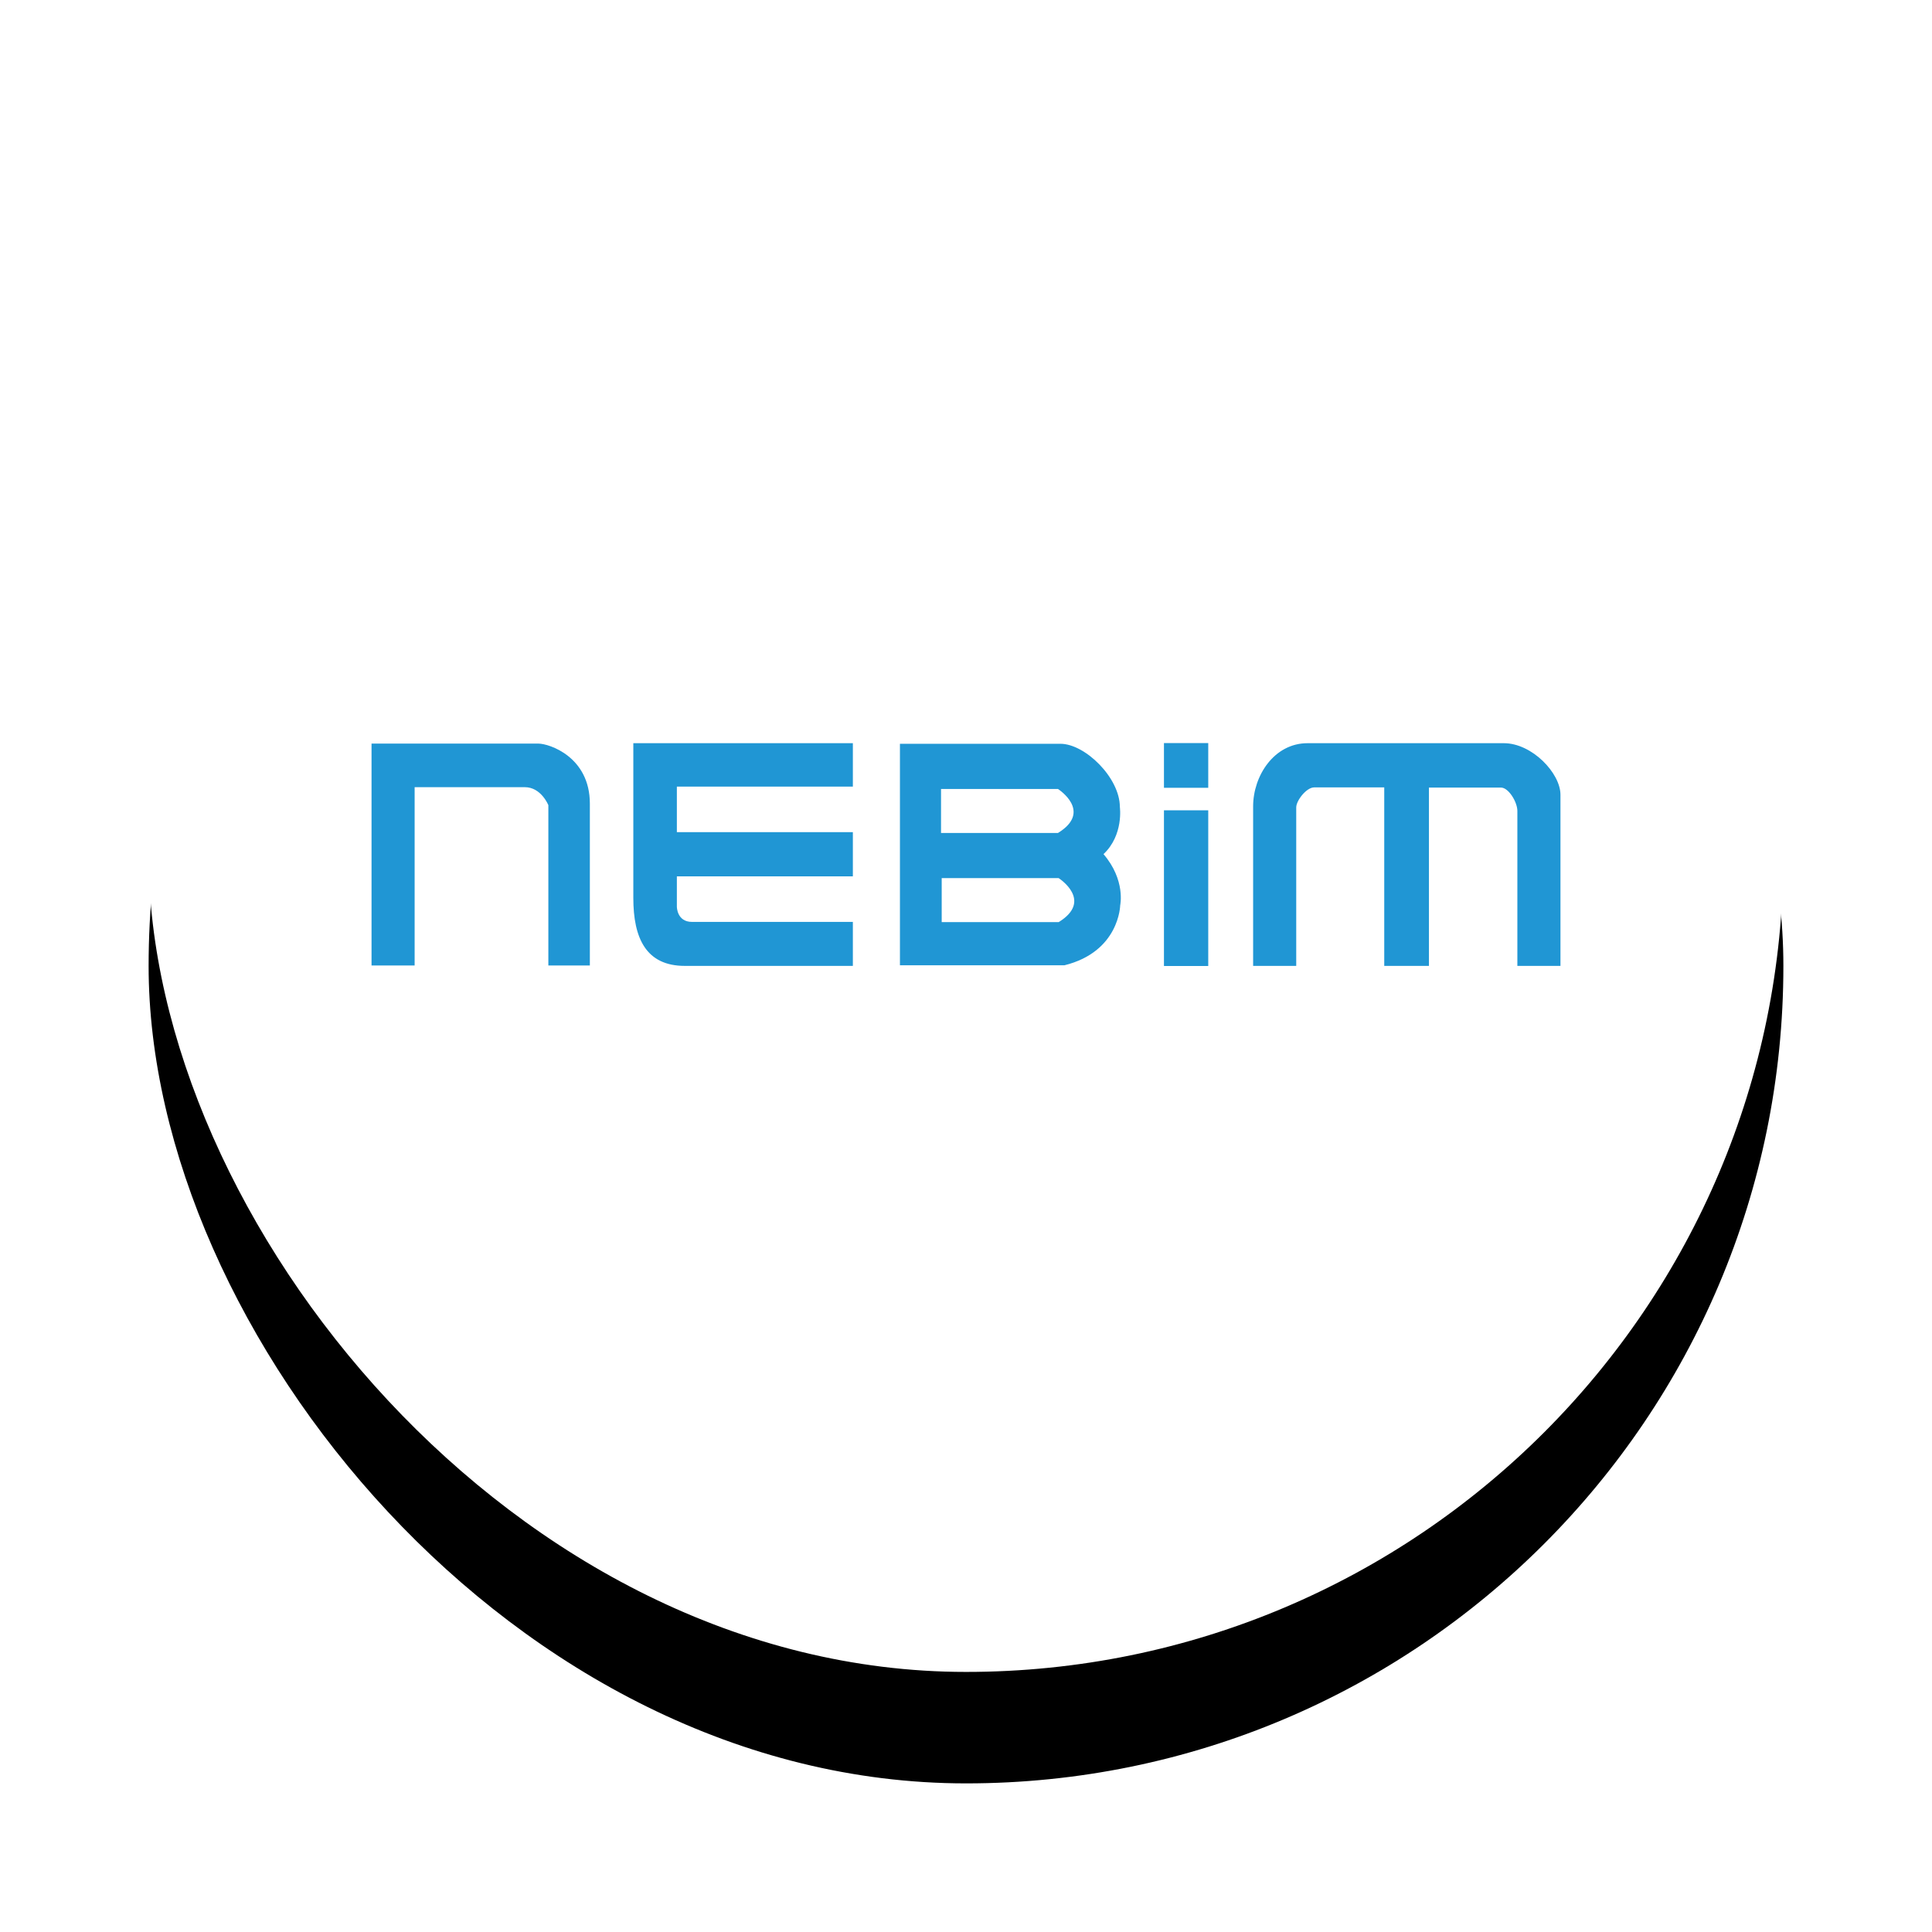
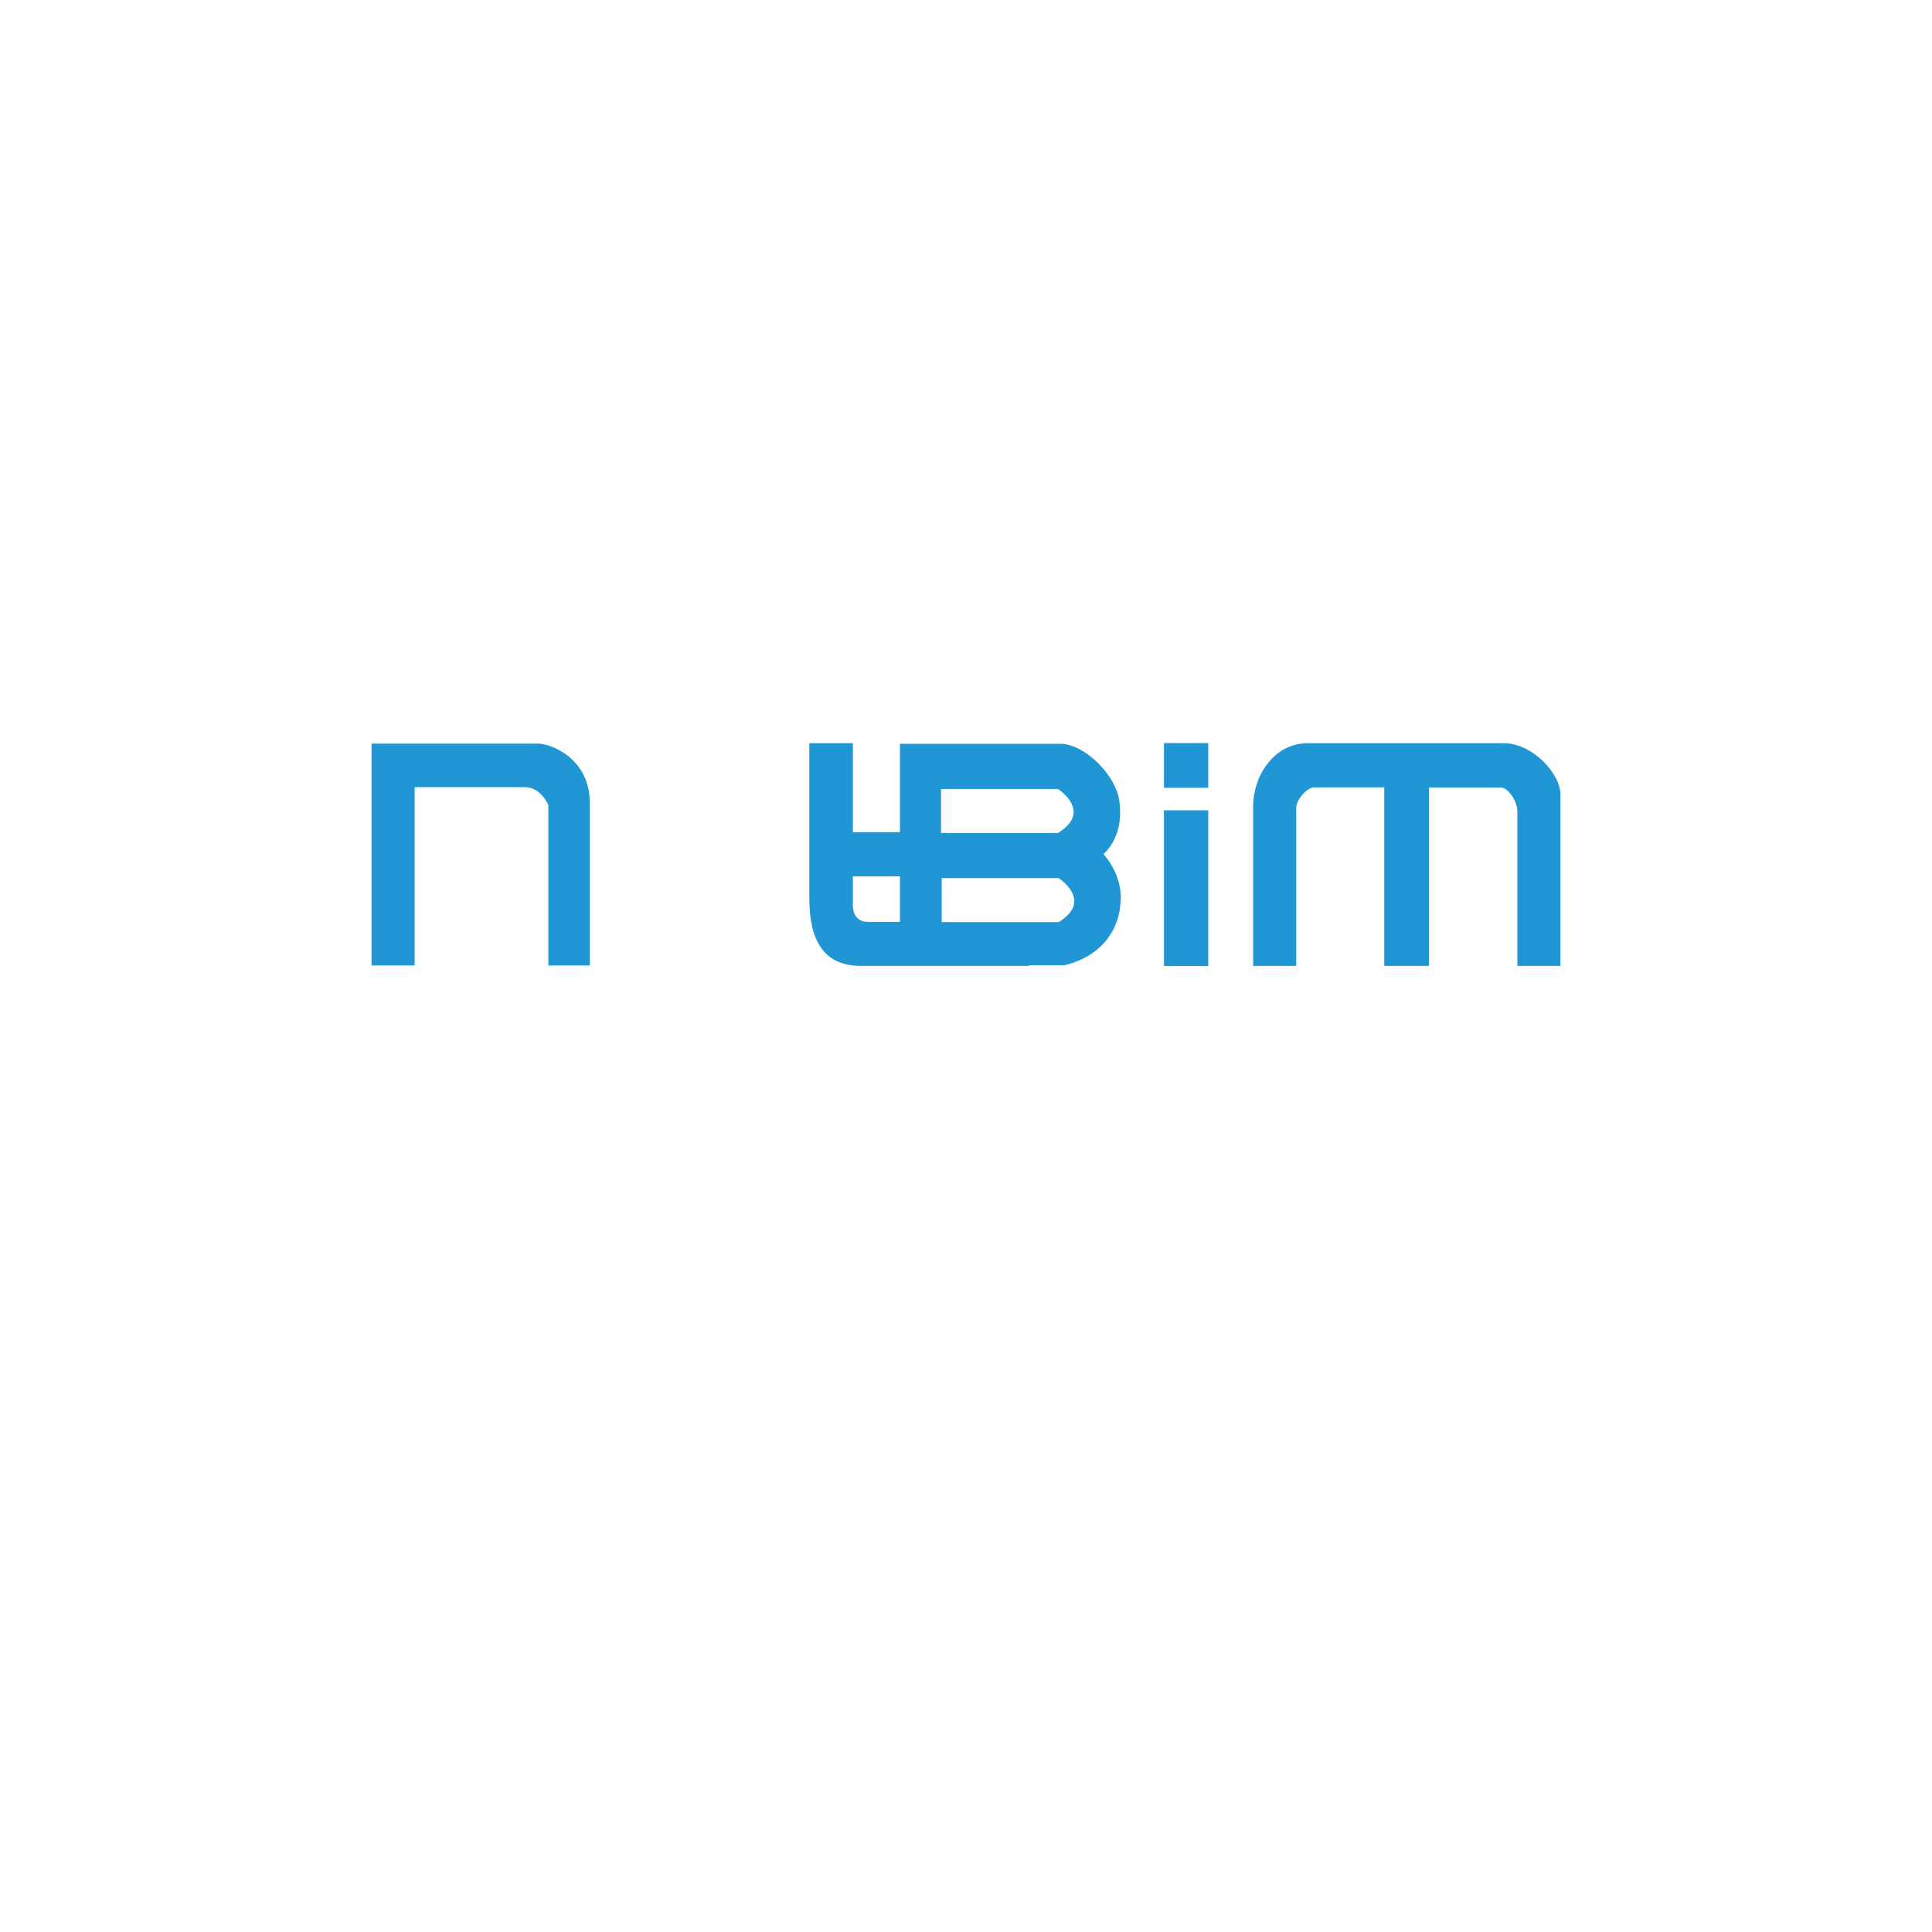
<svg xmlns="http://www.w3.org/2000/svg" xmlns:xlink="http://www.w3.org/1999/xlink" width="52" height="52">
  <defs>
    <filter id="b" width="134.1%" height="134.1%" x="-17%" y="-10.2%" filterUnits="objectBoundingBox">
      <feOffset dy="3" in="SourceAlpha" result="shadowOffsetOuter1" />
      <feGaussianBlur in="shadowOffsetOuter1" result="shadowBlurOuter1" stdDeviation="2" />
      <feColorMatrix in="shadowBlurOuter1" values="0 0 0 0 0 0 0 0 0 0 0 0 0 0 0 0 0 0 0.106 0" />
    </filter>
-     <rect id="a" width="44" height="44" x="0" y="0" rx="22" />
  </defs>
  <g fill="none" fill-rule="evenodd">
    <g transform="translate(4 1)">
      <use xlink:href="#a" fill="#000" filter="url(#b)" />
      <use xlink:href="#a" fill="#FFF" />
    </g>
    <g fill-rule="nonzero">
-       <path fill="#2096D4" d="M10 20.014h4.49c.29 0 1.386.356 1.386 1.615v4.357h-1.117v-4.315s-.193-.484-.633-.484H11.16v4.799H10v-5.972Zm7.046-.011h5.909v1.168h-4.737v1.227h4.737v1.189h-4.737v.818s0 .408.407.408h4.33v1.184h-4.523c-1.042 0-1.386-.743-1.386-1.83v-4.164Zm7.176.016h4.319c.665 0 1.6.916 1.6 1.7 0 0 .108.754-.44 1.27.601.7.449 1.378.449 1.378s-.02 1.248-1.502 1.614h-4.426v-5.962Z" />
+       <path fill="#2096D4" d="M10 20.014h4.49c.29 0 1.386.356 1.386 1.615v4.357h-1.117v-4.315s-.193-.484-.633-.484H11.16v4.799H10v-5.972Zm7.046-.011h5.909v1.168v1.227h4.737v1.189h-4.737v.818s0 .408.407.408h4.33v1.184h-4.523c-1.042 0-1.386-.743-1.386-1.83v-4.164Zm7.176.016h4.319c.665 0 1.6.916 1.6 1.7 0 0 .108.754-.44 1.27.601.7.449 1.378.449 1.378s-.02 1.248-1.502 1.614h-4.426v-5.962Z" />
      <path fill="#FFF" d="M25.328 21.236h3.148s.945.602 0 1.183h-3.148v-1.183m.018 2.399h3.148s.945.603 0 1.184h-3.148v-1.184Z" />
      <path fill="#2096D4" d="M31.328 21.809h1.192V26h-1.192zm0-1.809h1.192v1.203h-1.192zm6.45.003h2.696c.763 0 1.526.808 1.526 1.389v4.605h-1.16v-4.17c0-.241-.237-.629-.44-.629h-1.94v4.799h-1.203v-4.804h-1.886c-.209 0-.483.355-.483.538v4.266h-1.16v-4.293c0-.823.564-1.701 1.466-1.701h2.583Z" />
    </g>
  </g>
</svg>